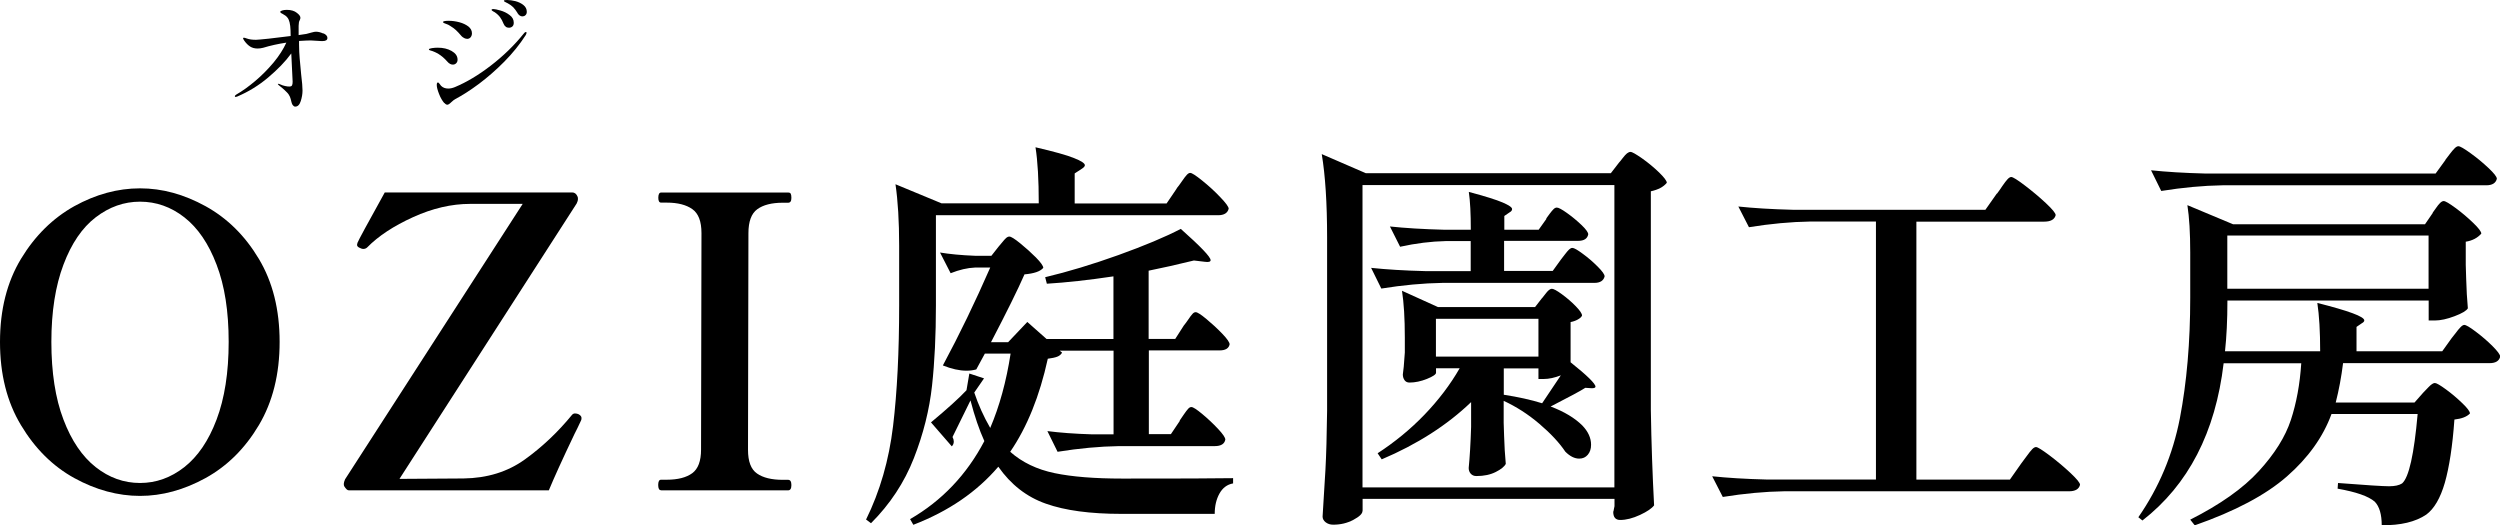
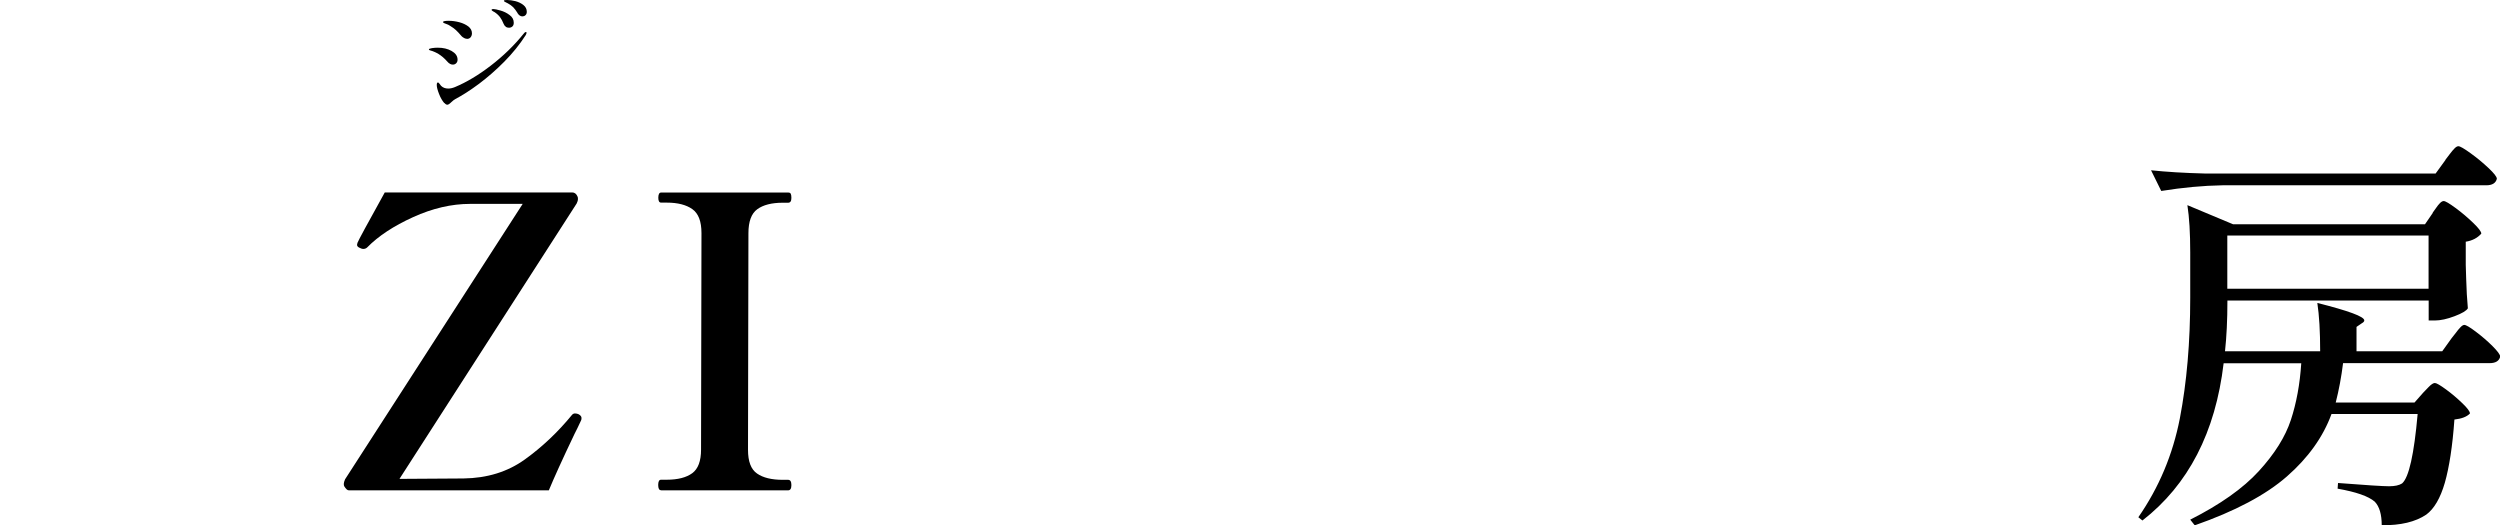
<svg xmlns="http://www.w3.org/2000/svg" id="_レイヤー_2" width="238" height="50" viewBox="0 0 238 50">
  <defs>
    <style>.cls-1{fill:#000;stroke-width:0px;}</style>
  </defs>
  <g id="_ヘッダー">
-     <path class="cls-1" d="M7.07,45.51c-2.05-1.13-3.74-2.81-5.07-5.03-1.34-2.22-2-4.86-2-7.93s.67-5.71,2-7.91c1.33-2.2,3.03-3.87,5.07-5.01,2.05-1.13,4.13-1.7,6.26-1.7s4.18.57,6.24,1.7c2.06,1.14,3.75,2.8,5.07,5.01,1.32,2.2,1.98,4.84,1.98,7.91s-.66,5.71-1.98,7.93c-1.32,2.22-3.01,3.89-5.07,5.03-2.06,1.13-4.14,1.7-6.24,1.7s-4.21-.57-6.26-1.7ZM17.55,44.47c1.28-1.01,2.31-2.51,3.07-4.53.76-2.01,1.15-4.47,1.15-7.39s-.38-5.34-1.15-7.35c-.76-2.01-1.79-3.51-3.07-4.51s-2.69-1.49-4.22-1.49-2.93.5-4.22,1.49-2.31,2.49-3.07,4.51c-.76,2.01-1.15,4.46-1.15,7.35s.38,5.38,1.15,7.39c.76,2.01,1.79,3.52,3.07,4.53s2.69,1.51,4.22,1.51,2.93-.5,4.22-1.51Z" />
    <path class="cls-1" d="M32.77,46.29c-.03-.05-.04-.13-.04-.23s.04-.24.12-.43l16.91-26.22h-5.01c-1.76,0-3.57.42-5.42,1.26-1.85.84-3.31,1.8-4.37,2.88-.1.1-.23.15-.39.15-.08,0-.17-.03-.27-.08-.21-.08-.31-.18-.31-.31l.04-.19c.1-.26.97-1.86,2.6-4.8h17.84c.23,0,.4.13.51.39.03.05.04.13.04.23,0,.13-.04.27-.12.43l-16.87,26.22,6.1-.04c2.25-.03,4.2-.63,5.85-1.82,1.65-1.19,3.14-2.6,4.49-4.25.08-.08.17-.12.27-.12.13,0,.25.03.35.08.18.1.27.22.27.35,0,.1-.01.18-.04.23-.26.57-.47.99-.62,1.28-1.17,2.45-1.98,4.24-2.45,5.38h-19.05c-.13,0-.27-.13-.43-.39Z" />
    <path class="cls-1" d="M62.93,46.67c-.18,0-.27-.17-.27-.5s.09-.5.27-.5h.54c1.06,0,1.87-.21,2.43-.62.56-.41.84-1.16.84-2.24l.04-20.62c0-1.11-.29-1.87-.87-2.28-.58-.41-1.39-.62-2.43-.62h-.54c-.18,0-.27-.15-.27-.46,0-.33.09-.5.27-.5h12.09c.13,0,.21.04.25.12.04.08.06.21.06.39,0,.31-.1.46-.31.46h-.51c-1.06,0-1.87.21-2.43.62-.56.41-.84,1.17-.84,2.28l-.04,20.62c0,1.11.28,1.86.86,2.26.57.4,1.39.6,2.45.6h.51c.21,0,.31.17.31.5s-.1.5-.31.5h-12.09Z" />
-     <path class="cls-1" d="M112.02,17.93c.13-.15.29-.37.49-.66.19-.28.35-.49.47-.62.12-.13.23-.19.33-.19.16,0,.54.25,1.15.74.61.49,1.18,1.01,1.71,1.57.53.55.8.92.8,1.1-.1.41-.44.62-1.01.62h-26.86v8.59c0,2.81-.12,5.36-.37,7.64-.25,2.28-.82,4.58-1.73,6.9-.91,2.32-2.27,4.38-4.08,6.19l-.47-.35c1.32-2.68,2.18-5.65,2.57-8.9.39-3.25.58-7.08.58-11.49v-5.69c0-2.32-.12-4.27-.35-5.84l4.39,1.82h9.25c0-2.24-.1-4.02-.31-5.34,1.76.41,2.99.75,3.67,1.03.69.27,1.03.5,1.03.68,0,.1-.1.22-.31.35l-.66.43v2.86h8.75l.97-1.43ZM112.29,40.06c.1-.15.24-.35.41-.6.17-.24.3-.43.41-.54.1-.12.21-.17.31-.17.16,0,.5.22,1.03.66.53.44,1.03.91,1.5,1.41s.7.84.7,1.03c-.08.41-.41.62-1.01.62h-9.13c-1.84.03-3.78.21-5.83.54l-.97-1.97c1.17.15,2.59.26,4.28.31h2.02v-7.97h-5.13l.23.19c-.1.18-.26.31-.47.39-.21.08-.51.14-.89.19-.78,3.56-1.97,6.51-3.58,8.86,1.14,1.01,2.55,1.68,4.22,2.03,1.67.35,3.83.52,6.47.52,5.34,0,8.85-.01,10.53-.04v.5c-.57.1-1,.43-1.3.97-.3.54-.45,1.19-.45,1.93h-8.9c-2.95,0-5.34-.32-7.17-.97-1.83-.64-3.34-1.82-4.53-3.52-2.05,2.4-4.74,4.24-8.09,5.53l-.31-.54c3.03-1.75,5.39-4.23,7.07-7.43-.49-1.08-.93-2.37-1.32-3.87l-1.71,3.48c.08.15.12.3.12.43,0,.18-.06.34-.19.46l-1.98-2.28c1.55-1.29,2.68-2.31,3.38-3.06l.27-1.59,1.4.46-.93,1.35c.39,1.16.89,2.28,1.52,3.37.88-2.06,1.53-4.42,1.94-7.08h-2.45l-.82,1.51c-.29.08-.6.12-.93.12-.67,0-1.43-.17-2.25-.5,1.58-2.94,3.08-6.05,4.51-9.32h-1.44c-.73.03-1.5.21-2.33.54l-1.01-1.97c.91.15,2.02.26,3.34.31h1.55l.7-.89c.08-.08.19-.21.33-.39.14-.18.27-.32.37-.41.1-.09.21-.14.31-.14.16,0,.5.21,1.03.64.53.43,1.03.88,1.5,1.35.47.48.7.81.7.99-.28.34-.88.54-1.79.62-.62,1.42-1.68,3.57-3.19,6.46h1.63l1.83-1.93,1.83,1.62h6.37v-5.96c-2.41.36-4.52.59-6.34.7l-.16-.62c2.18-.52,4.5-1.22,6.98-2.11,2.47-.89,4.45-1.72,5.93-2.49,1.89,1.68,2.84,2.67,2.84,2.98,0,.15-.19.21-.58.15l-1.01-.12c-1.58.39-3.02.71-4.31.97v6.5h2.53l.82-1.28c.13-.15.27-.35.43-.58.16-.23.28-.41.39-.52.1-.12.21-.17.31-.17.16,0,.5.22,1.03.66.53.44,1.03.9,1.5,1.39.47.49.7.83.7,1.01-.08.39-.4.58-.97.58h-6.72v7.97h2.1l.86-1.28Z" />
-     <path class="cls-1" d="M129.71,48.64c0,.26-.29.54-.87.85-.58.31-1.22.46-1.92.46-.29,0-.52-.08-.72-.23-.19-.15-.29-.34-.29-.54.1-1.52.19-3,.27-4.43.08-1.43.13-3.31.16-5.63v-16.52c0-3.25-.17-5.89-.51-7.93l4.2,1.82h23.32l.78-1.01c.08-.08.19-.22.35-.43s.29-.35.41-.45c.12-.09.23-.14.33-.14.16,0,.52.21,1.11.62.58.41,1.12.86,1.61,1.33.49.48.74.81.74.99-.31.39-.82.66-1.52.81v20.81c.05,3.2.16,6.23.31,9.09-.21.28-.65.59-1.34.91-.69.32-1.32.48-1.89.48-.44,0-.66-.26-.66-.77.03-.08.05-.16.06-.25.01-.09.03-.19.06-.29v-.7h-23.98v1.12ZM129.71,17.62v28.78h23.98v-28.78h-23.98ZM147.2,20.8c.08-.1.19-.25.33-.45.14-.19.27-.34.37-.44s.21-.15.31-.15c.16,0,.48.17.97.52.49.35.95.73,1.38,1.14s.64.71.64.89c-.08.41-.4.62-.97.62h-7.04v2.86h4.63l.78-1.08c.08-.1.2-.26.37-.48.17-.22.3-.38.41-.48s.21-.15.31-.15c.16,0,.49.19.99.56.51.37.98.78,1.42,1.22.44.44.66.75.66.93-.1.41-.43.62-.97.62h-14.46c-1.84.03-3.78.21-5.83.54l-.97-1.97c1.42.15,3.15.26,5.17.31h4.31v-2.86h-2.37c-1.4.03-2.85.21-4.35.54l-.97-1.93c1.42.15,3.15.26,5.17.31h2.53c0-1.52-.06-2.72-.19-3.6,1.55.41,2.63.75,3.23,1.01.6.26.89.46.89.62,0,.13-.08.23-.23.31l-.51.35v1.31h3.27l.74-1.04ZM146.81,28.38c.08-.1.21-.28.41-.52.19-.24.37-.37.52-.37s.47.17.95.52c.48.35.92.73,1.32,1.14.4.41.6.71.6.89-.05.13-.18.25-.39.37-.21.12-.44.2-.7.25v3.83c1.58,1.26,2.37,2.04,2.37,2.32,0,.1-.12.15-.35.15l-.62-.04c-.39.26-1.49.85-3.3,1.78,1.3.49,2.31,1.1,3.03,1.82.54.57.82,1.17.82,1.82,0,.39-.1.7-.31.95-.21.25-.48.37-.82.37-.44,0-.88-.22-1.32-.66-.57-.85-1.39-1.73-2.47-2.65-1.08-.92-2.21-1.64-3.4-2.19v2.09l.04,1.24c.03.95.08,1.84.16,2.67-.13.26-.45.52-.95.77-.51.26-1.12.39-1.85.39-.23,0-.41-.08-.54-.23-.13-.15-.19-.33-.19-.54.1-1.01.18-2.31.23-3.91v-2.36c-2.28,2.19-5.12,4.01-8.51,5.45l-.39-.58c1.63-1.06,3.12-2.28,4.45-3.66,1.33-1.38,2.46-2.86,3.36-4.43h-2.25v.43c0,.15-.29.35-.86.58-.57.23-1.13.35-1.67.35-.21,0-.36-.08-.47-.23-.1-.15-.16-.33-.16-.54.05-.28.12-.98.19-2.09v-1.43c0-1.8-.09-3.29-.27-4.45l3.42,1.55h9.25l.66-.85ZM146.46,30.35h-9.76v3.6h9.76v-3.6ZM148.6,35.73c-.6.23-1.14.35-1.63.35h-.51v-1.01h-3.3v2.51c1.37.21,2.59.48,3.65.81l1.79-2.67Z" />
-     <path class="cls-1" d="M190.11,18.44c.16-.21.33-.45.52-.74.19-.28.36-.5.49-.64.13-.14.25-.21.35-.21.16,0,.59.27,1.3.81.71.54,1.38,1.1,2,1.68s.93.96.93,1.14c-.1.41-.47.62-1.09.62h-12.17v24.56h8.9l1.09-1.55c.1-.13.27-.35.49-.66.22-.31.4-.53.54-.68s.27-.21.37-.21c.16,0,.58.27,1.28.79.7.53,1.36,1.08,1.98,1.66.62.58.93.96.93,1.14-.1.41-.45.62-1.05.62h-27.13c-1.84.03-3.78.21-5.83.54l-1.01-1.97c1.42.15,3.15.26,5.17.31h10.42v-24.56h-6.26c-1.84.03-3.78.21-5.83.54l-1.01-1.97c1.42.15,3.15.26,5.17.31h18.35l1.09-1.55Z" />
    <path class="cls-1" d="M231.59,20.25c.1-.13.21-.28.33-.46.12-.18.24-.33.37-.46.13-.13.25-.19.35-.19.16,0,.53.22,1.13.66.6.44,1.15.91,1.67,1.41.52.5.78.84.78,1.03-.36.41-.85.67-1.48.77v2.2l.04,1.32c.03,1.03.08,1.97.16,2.82-.13.23-.55.48-1.26.75-.71.27-1.34.41-1.89.41h-.58v-1.9h-19.16c0,1.86-.08,3.47-.23,4.83h9.06c0-1.88-.09-3.42-.27-4.6,2.98.75,4.47,1.3,4.47,1.66,0,.1-.08.19-.23.27l-.51.35v2.32h8.16l.89-1.24c.13-.15.27-.33.41-.52.14-.19.28-.37.43-.52.14-.15.27-.23.37-.23.16,0,.52.21,1.09.64.57.43,1.1.88,1.59,1.37.49.49.74.83.74,1.01-.1.41-.44.62-1.01.62h-13.95c-.16,1.29-.39,2.54-.7,3.75h7.5l.82-.93c.1-.1.28-.28.52-.54.25-.26.45-.39.6-.39s.51.21,1.07.62c.56.41,1.07.85,1.55,1.31.48.46.72.79.72.97-.29.31-.78.5-1.48.58-.18,2.53-.49,4.53-.91,6.01-.43,1.48-1.02,2.49-1.77,3.04-1.04.7-2.45,1.03-4.24,1.01,0-1.03-.22-1.78-.66-2.24-.6-.52-1.78-.93-3.54-1.24l.04-.54c2.69.21,4.31.31,4.86.31s.96-.09,1.24-.27c.65-.57,1.14-2.77,1.48-6.61h-8.2c-.8,2.19-2.22,4.17-4.24,5.94-2.02,1.77-4.95,3.32-8.78,4.66l-.43-.54c2.85-1.44,5.03-2.98,6.53-4.62,1.5-1.64,2.52-3.26,3.05-4.87.53-1.61.86-3.41.99-5.4h-7.39c-.78,6.58-3.36,11.57-7.73,14.97l-.39-.31c1.97-2.84,3.28-5.97,3.95-9.4.66-3.43.99-7.26.99-11.49v-4.33c0-1.83-.09-3.33-.27-4.49l4.35,1.82h18.27l.74-1.08ZM232.79,15.23c.08-.1.21-.28.41-.54.19-.26.36-.45.49-.58s.25-.19.35-.19c.16,0,.54.22,1.15.66.61.44,1.18.91,1.71,1.41.53.5.8.84.8,1.03-.1.41-.44.62-1.01.62h-25.11c-1.84.03-3.78.21-5.83.54l-.97-1.97c1.42.15,3.15.26,5.17.31h21.92l.93-1.28ZM231.2,27.49v-5.07h-19.16v5.07h19.16Z" />
-     <path class="cls-1" d="M30.81,3.18c.24.12.36.26.36.43,0,.2-.15.3-.46.3-.09,0-.24,0-.45-.02-.39-.02-.61-.04-.69-.04-.23,0-.6.02-1.1.05v.35c0,.49.03.93.06,1.31.03.39.08.89.14,1.52.09.72.13,1.23.13,1.54,0,.33-.06.67-.17,1.01-.11.35-.29.52-.52.52-.09,0-.16-.04-.22-.12-.05-.05-.08-.12-.11-.2-.02-.09-.04-.15-.05-.18-.03-.16-.08-.31-.13-.44-.06-.13-.14-.27-.27-.4-.15-.16-.31-.3-.46-.43-.16-.12-.26-.21-.31-.25-.07-.06-.11-.11-.11-.13,0-.02.02-.02.05-.02.05,0,.1.02.17.05.15.07.31.13.47.16.16.04.3.05.41.05.13,0,.21-.04.25-.11.04-.07.06-.19.06-.35l-.13-2.69c-.56.77-1.3,1.53-2.2,2.29s-1.88,1.36-2.94,1.81c-.07.02-.12.04-.14.04-.03,0-.06,0-.07-.02-.02-.02-.02-.03-.02-.05,0-.05.05-.1.14-.16.56-.32,1.16-.75,1.79-1.28.63-.53,1.21-1.12,1.75-1.76.53-.64.94-1.28,1.22-1.9-.79.12-1.52.28-2.21.49-.19.05-.37.07-.53.07-.27,0-.51-.06-.71-.19s-.38-.31-.55-.55c-.08-.12-.12-.2-.12-.23,0-.04.03-.06.08-.06s.15.03.29.08c.22.08.5.12.86.12.13,0,.54-.04,1.23-.11.69-.08,1.38-.16,2.07-.25v-.07c0-.24,0-.4-.01-.47-.02-.6-.12-1.01-.3-1.22-.1-.13-.25-.24-.46-.35-.08-.04-.14-.07-.17-.1-.03-.03-.05-.06-.05-.09,0-.05.06-.09.18-.13s.27-.06.45-.06c.41,0,.73.1.96.29.22.17.33.32.33.47,0,.05-.02.11-.05.19-.05.09-.08.17-.09.23-.01.07-.02.18-.03.34,0,.21,0,.42,0,.64v.24l.74-.11c.12-.03.28-.08.48-.13.2-.06.35-.08.43-.08.22,0,.45.06.69.17Z" />
    <path class="cls-1" d="M42.85,6.08c-.09-.04-.16-.1-.21-.16-.19-.21-.35-.37-.48-.48-.13-.11-.28-.22-.47-.34-.19-.1-.36-.18-.5-.23-.14-.05-.23-.08-.26-.08-.06-.02-.1-.05-.1-.08,0-.06.1-.1.3-.13.2-.03.38-.04.55-.04.5,0,.94.1,1.31.31s.57.48.57.83c0,.14-.04.25-.13.34s-.19.13-.32.13c-.09,0-.18-.02-.27-.07ZM42.3,9.82c-.19-.22-.36-.51-.5-.87-.14-.36-.22-.64-.22-.86,0-.16.04-.24.12-.24.03,0,.07.04.13.11.05.08.11.15.16.21.18.18.41.26.69.26.2,0,.41-.05.63-.14,1.1-.46,2.24-1.14,3.41-2.04,1.17-.9,2.22-1.91,3.13-3.04.07-.1.14-.16.21-.16.05,0,.07.02.07.06,0,.06-.03.13-.08.23-.57.89-1.25,1.73-2.04,2.53-.79.8-1.6,1.5-2.41,2.11-.82.61-1.57,1.09-2.25,1.45-.1.05-.23.15-.39.3-.16.16-.29.24-.37.24-.1,0-.19-.06-.28-.17ZM44.17,3.61c-.1-.05-.17-.11-.22-.16-.22-.26-.4-.45-.55-.59-.15-.14-.34-.27-.55-.4-.12-.08-.24-.14-.34-.17-.11-.04-.18-.06-.21-.08-.09-.05-.13-.08-.13-.1,0-.09.18-.13.54-.13s.69.05,1.03.14c.34.09.62.23.85.4.22.18.34.39.34.65,0,.14-.04.27-.12.37s-.19.16-.33.16c-.1,0-.19-.03-.3-.08ZM48.16,2.54c-.1-.06-.17-.15-.22-.28-.1-.25-.21-.46-.34-.63-.13-.17-.3-.33-.51-.47-.03-.02-.08-.04-.13-.07-.06-.03-.1-.06-.12-.08s-.04-.05-.04-.07c0-.06.06-.08.17-.08.13,0,.35.05.67.14s.61.23.87.43c.27.19.4.44.4.73,0,.16-.04.28-.13.36-.09.08-.2.12-.33.12-.1,0-.21-.03-.3-.08ZM49.27,1.24c-.14-.23-.28-.41-.41-.55-.13-.13-.3-.25-.51-.37-.05-.02-.1-.05-.16-.08-.06-.03-.11-.06-.15-.08-.04-.03-.07-.05-.07-.08,0-.06.1-.08.31-.08.23,0,.5.04.79.11.29.08.55.2.76.37.21.17.32.38.32.64,0,.14-.04.25-.13.33-.09.08-.18.11-.29.11-.18,0-.34-.11-.47-.32Z" />
  </g>
</svg>